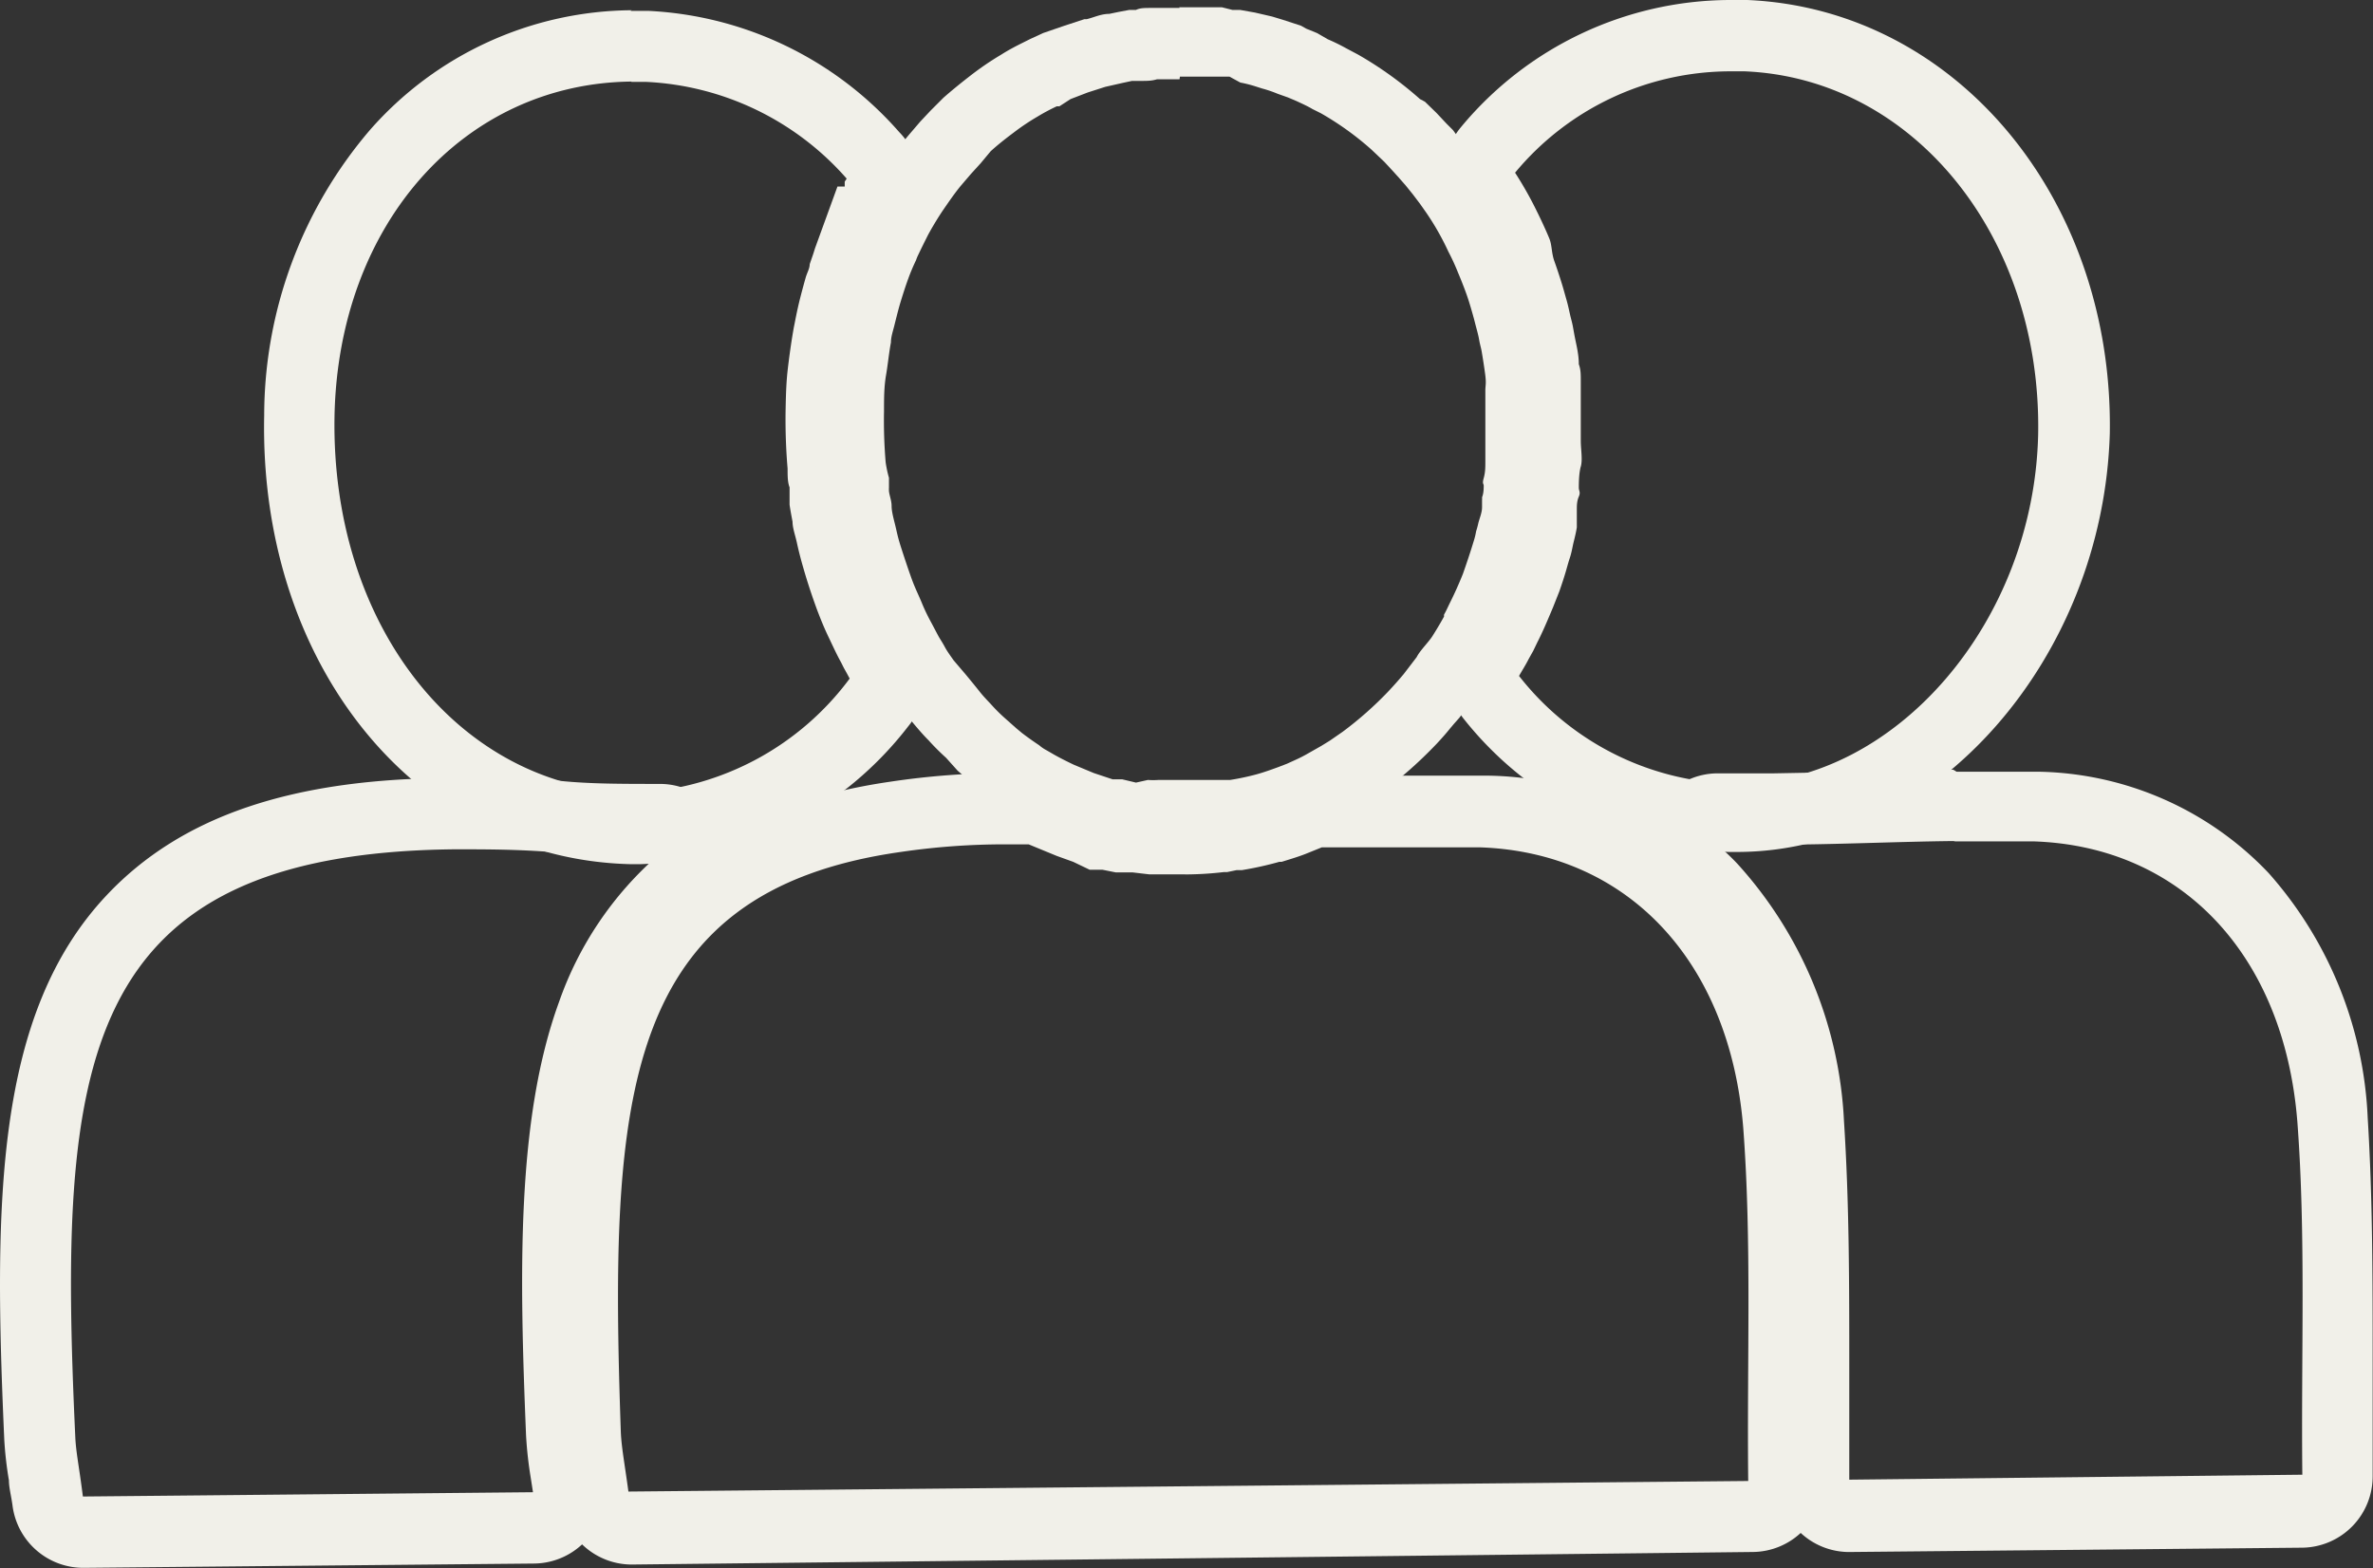
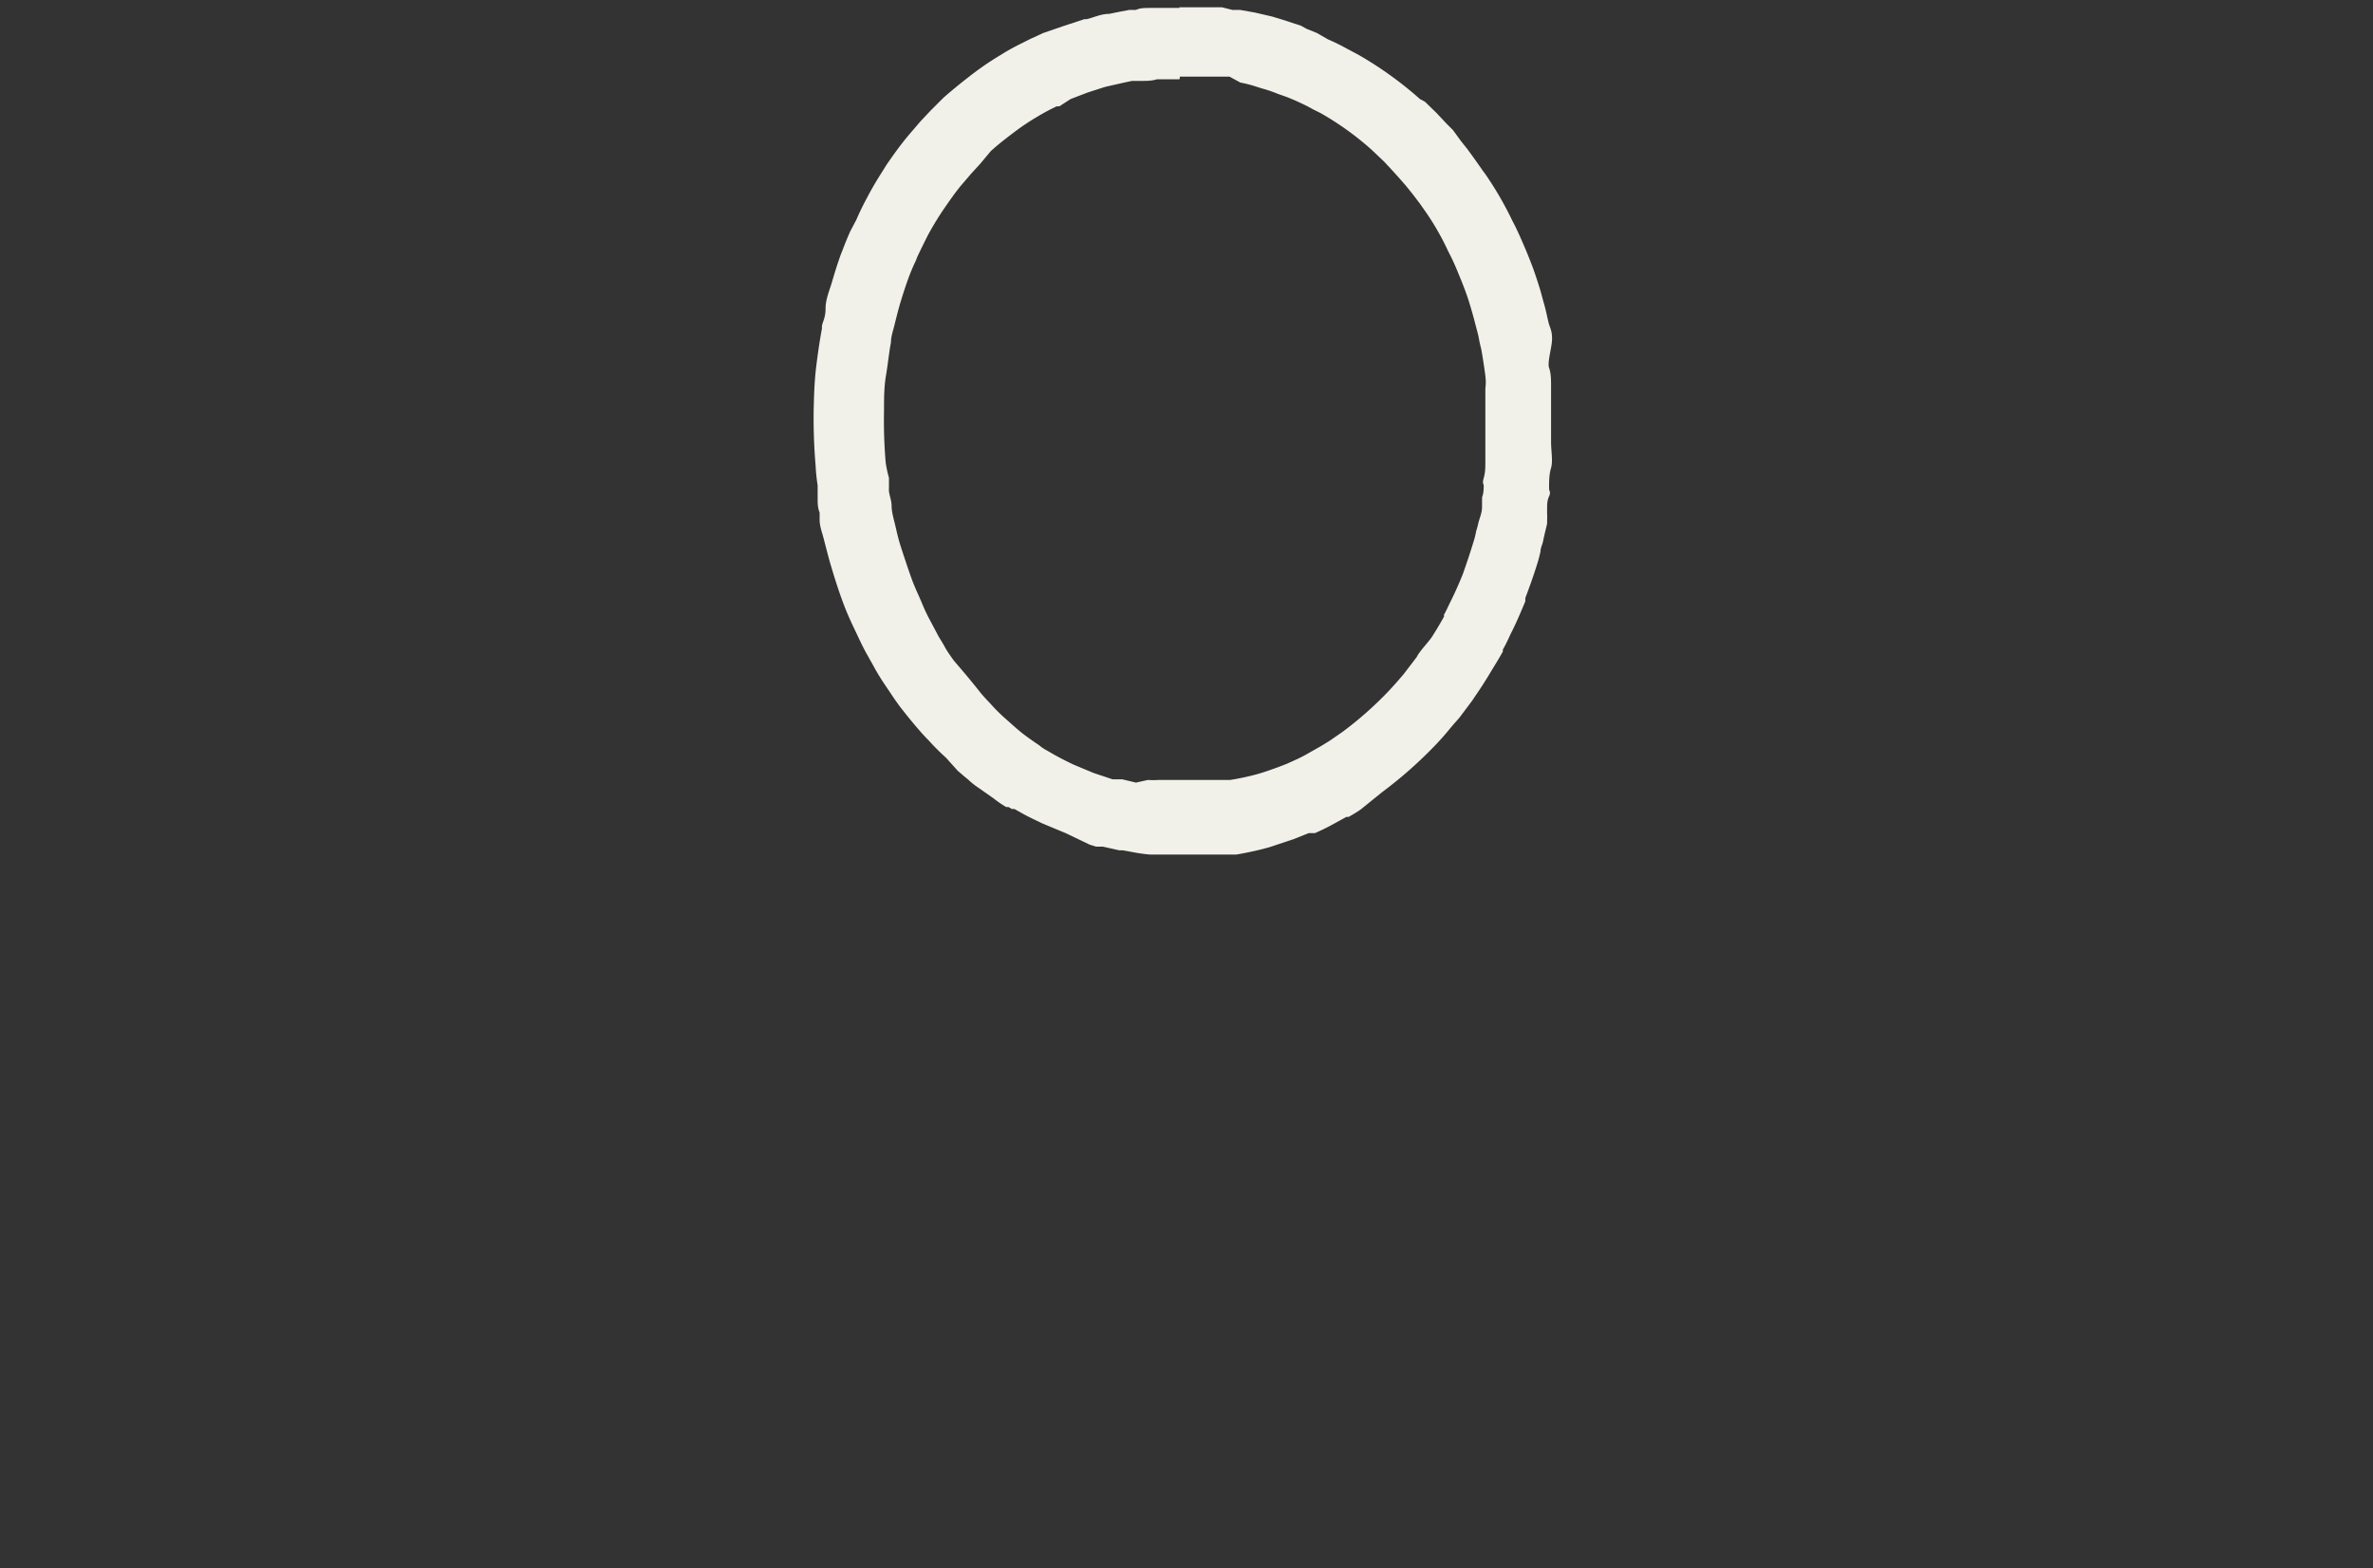
<svg xmlns="http://www.w3.org/2000/svg" viewBox="0 0 71.86 47.49">
  <rect x="0" y="0" width="71.86" height="47.49" fill="#333333" stroke="none" />
  <title>min-icons</title>
-   <path d="M13.79,25.72c0.92,0,1.9,0,3,.09s2.09,0.09,3.14.09a10.49,10.49,0,0,0-3,4.44c-1.3,3.56-1.2,8.24-1,13.13a12,12,0,0,0,.14,1.27l0.07,0.45-13.63.13c-0.11-.88-0.21-1.34-0.23-1.8-0.52-11.23,0-17.69,11.5-17.8m0-2.16,0,2.16,0-2.16c-4.95,0-8.3,1.17-10.54,3.54C-0.17,30.71-.19,36.47.13,43.61a11.06,11.06,0,0,0,.14,1.22c0,0.22.07,0.47,0.11,0.77a2.16,2.16,0,0,0,2.16,1.88l13.63-.13a2.16,2.16,0,0,0,2.12-2.48l0-.14,0-.32,0-.11a9,9,0,0,1-.1-0.92c-0.21-4.68-.31-9.13.85-12.3a8.3,8.3,0,0,1,2.36-3.55,2.16,2.16,0,0,0-1.42-3.79c-1.16,0-2.11,0-3-.09-1.11-.08-2.16-0.11-3.13-0.1h0Z" style="fill:#f1f0e9" />
-   <path d="M19.11,2.48h0.46a8.61,8.61,0,0,1,6.07,2.93l-0.06.09V5.59l0,0.06H25.36L24.68,7.52l-0.05.16L24.52,8V8c0,0.13-.08.26-0.12,0.4s-0.16.57-.23,0.88-0.09.44-.13,0.63c-0.07.39-.13,0.81-0.18,1.23s-0.06.77-.07,1.27v0a17.61,17.61,0,0,0,.06,1.78c0,0.22,0,.41.06,0.57l0,0.27c0,0.11,0,.19,0,0.24s0.06,0.37.09,0.53h0c0,0.19.08,0.4,0.13,0.63s0.12,0.51.2,0.78c0.12,0.42.26,0.84,0.41,1.25h0c0.11,0.29.22,0.56,0.34,0.81s0.25,0.54.39,0.79v0l0.08,0.16,0.1,0.18,0.08,0.15A8.57,8.57,0,0,1,19.39,24H19.13c-5.23-.15-9.11-5.05-9-11.39,0.11-5.83,3.92-10.09,9-10.14m0-2.16,0,2.16,0-2.16h0a10.63,10.63,0,0,0-7.93,3.63A13.33,13.33,0,0,0,8,12.58C7.84,20.14,12.61,26,19.07,26.17h0.34A10.73,10.73,0,0,0,27.5,22a2.16,2.16,0,0,0,.2-2.45l0-.06,0-.09,0,0-0.05-.1,0-.08L27.42,19c-0.1-.18-0.19-0.38-0.29-0.6s-0.2-.46-0.28-0.67l0-.11c-0.12-.31-0.23-0.66-0.34-1s-0.12-.47-0.17-0.67-0.05-.25-0.08-0.37l0-.14V15.39c0-.13-0.05-0.28-0.07-0.42V14.76l0-.22v0c0-.12,0-0.26,0-0.41V14c0-.47-0.06-1-0.06-1.49t0-.08c0-.45,0-0.78.06-1.09s0.09-.71.15-1.07c0-.18.07-0.36,0.11-0.54s0.13-.52.2-0.74V9l0.1-.31,0-.1,0-.12,0-.11h0l0,0,0.42-1.14a2.16,2.16,0,0,0,.35-0.5,2.16,2.16,0,0,0,.17-0.41A2.16,2.16,0,0,0,27.23,4,10.79,10.79,0,0,0,19.65.33H19.09Z" style="fill:#f1f0e9" />
-   <path d="M59.21,25.48c0.79,0,1.58,0,2.36,0,4.47,0.14,7.6,3.42,8,8.5,0.26,3.46.11,7,.15,10.68L56,44.81c0-1.14,0-2.28,0-3.39,0-2.56,0-5-.16-7.47a12.48,12.48,0,0,0-3.19-7.75c-0.2-.22-0.42-0.42-0.64-0.62h1.72c1.81,0,3.62-.09,5.42-0.11m0-2.16h0c-0.92,0-1.85,0-2.75.06l-2.68.05H52a2.16,2.16,0,0,0-1.43,3.76c0.2,0.18.36,0.34,0.51,0.5a10.34,10.34,0,0,1,2.61,6.43c0.19,2.45.17,4.91,0.15,7.29,0,1,0,2.23,0,3.42A2.16,2.16,0,0,0,56.07,47l13.64-.13a2.16,2.16,0,0,0,2.14-2.18c0-1.15,0-2.3,0-3.41,0-2.55,0-5-.15-7.42a11.94,11.94,0,0,0-3-7.42,9.84,9.84,0,0,0-7-3.07c-0.74,0-1.54,0-2.45,0h0Z" style="fill:#f1f0e9" />
-   <path d="M52.37,2.16h0.46c5.11,0.21,9,5,8.89,11-0.13,5.68-4.31,10.52-9.06,10.57H52.39A8.49,8.49,0,0,1,46,20.47c0.09-.16.2-0.33,0.29-0.51l0.14-.25v0l0.12-.25c0.17-.33.32-0.69,0.48-1.07l0.19-.48v0c0.08-.23.15-0.44,0.21-0.65s0.07-.25.11-0.37,0.07-.27.09-0.37,0.09-.35.12-0.55V15.79l0-.08q0-.14,0-0.26c0-.14,0-0.27.06-0.41s0-.17,0-0.27,0-.43.06-0.64,0-.52,0-0.78c0-.45,0-0.87,0-1.14s0-.4,0-0.64,0-.38-0.06-0.54c0-.32-0.08-0.6-0.13-0.87s-0.05-.3-0.1-0.49-0.08-.37-0.14-0.58-0.1-.36-0.15-0.52-0.13-.41-0.22-0.66S47,7.43,46.92,7.23s-0.25-.57-0.37-0.81a11.2,11.2,0,0,0-.67-1.19,8.48,8.48,0,0,1,6.49-3.07m0-2.16h0a10.62,10.62,0,0,0-8.12,3.84,2.16,2.16,0,0,0-.16,2.57,9,9,0,0,1,.54,1l0,0.06c0.09,0.18.19,0.38,0.29,0.63s0.14,0.36.24,0.61v0c0.06,0.16.11,0.31,0.17,0.51l0.14,0.47v0c0,0.13.07,0.26,0.1,0.4V10.2c0,0.09,0,.18.06,0.28v0.09c0,0.23.08,0.46,0.11,0.7v0.09c0,0.1,0,.24,0,0.38V11.8c0,0.15,0,.31,0,0.46v0.07c0,0.35,0,.66,0,0.94v0c0,0.2,0,.42,0,0.64v0c0,0.15,0,.32,0,0.49v0.29c0,0.1,0,.19,0,0.29v0.08l0,0.13V15.5c0,0.16-.07.31-0.1,0.43l0,0.1c0,0.06,0,.12,0,0.17l0,0.1c0,0.11-.05.19-0.06,0.23l0,0.06c-0.05.18-.11,0.36-0.17,0.53l0,0.16L45,17.56c-0.14.34-.27,0.64-0.4,0.9l0,0-0.1.21,0,0.06-0.08.15-0.25.43a2.16,2.16,0,0,0,.18,2.49,10.64,10.64,0,0,0,8,4h0.34c5.92-.06,11-5.86,11.2-12.68C64,6,59.21.27,52.91,0H52.35Z" style="fill:#f1f0e9" />
-   <path d="M30.43,25.57h0.72l0,0L32,25.92H32L32.5,26.1,33,26.34h0.39l0.4,0.08,0.1,0,0.12,0,0.1,0h0l0.19,0,0.51,0.06,0.38,0,0.38,0H36a10.21,10.21,0,0,0,1.06-.07h0.1l0.29-.06h0l0.16,0a10.34,10.34,0,0,0,1.13-.25h0.07c0.29-.09.56-0.17,0.8-0.27l0.42-.17,0.09,0,0,0,0.08,0,2.28,0c0.44,0,.87,0,1.31,0h1c4.47,0.14,7.59,3.42,8,8.5,0.26,3.46.11,7,.15,10.69l-33.91.32c-0.12-.88-0.21-1.34-0.23-1.8C18.45,33.25,18.8,27,27.28,25.8a21.61,21.61,0,0,1,3.15-.23m0-2.16a23.61,23.61,0,0,0-3.45.26c-4.79.69-7.81,2.93-9.24,6.84-1.27,3.48-1.18,8.12-1,13a11.26,11.26,0,0,0,.14,1.22c0,0.22.07,0.47,0.11,0.77a2.16,2.16,0,0,0,2.16,1.88L53.08,47a2.16,2.16,0,0,0,2.14-2.18c0-1.15,0-2.3,0-3.41,0-2.55,0-5-.15-7.42a12,12,0,0,0-3-7.43,9.84,9.84,0,0,0-7-3.07l-1.07,0c-0.47,0-.92,0-1.36,0l-2.32,0a2.16,2.16,0,0,0-.75.16l-0.12.05,0,0h0l-0.07,0-0.06,0L39,23.9l-0.07,0-0.65.22h0a8.21,8.21,0,0,1-.89.19l-0.15,0-0.11,0-0.11,0H36.85a8.08,8.08,0,0,1-.84.05H35.28l-0.23,0H34.93l-0.33,0H34.55l-0.17,0H34.31l-0.09,0-0.11,0-0.25-.05a2.16,2.16,0,0,0-.37-0.06l-0.3-.13-0.11,0-0.27-.09H32.75l-0.61-.26-0.05,0a2.16,2.16,0,0,0-1-.22H30.41Z" style="fill:#f1f0e9" />
  <path d="M35.73,2.32h0.46l0.41,0,0.14,0,0.32,0,0.11,0h0.06L37.56,2.5a3.87,3.87,0,0,1,.44.11h0l0.22,0.07a3.76,3.76,0,0,1,.47.16h0L39,2.95l0.26,0.11c0.17,0.08.33,0.15,0.48,0.24L40,3.43a9,9,0,0,1,1.53,1.1l0.39,0.37,0.25,0.27,0.19,0.21,0.21,0.24,0.21,0.26h0L43,6.17l0.19,0.27a8.06,8.06,0,0,1,.67,1.18,6.72,6.72,0,0,1,.29.63c0.08,0.19.16,0.39,0.23,0.58s0.11,0.32.16,0.49,0.09,0.31.13,0.47,0.09,0.32.12,0.49,0.06,0.25.08,0.37,0.08,0.48.11,0.73,0,0.3,0,.44,0,0.35,0,.53,0,0.62,0,.94,0,0.45,0,.66,0,0.35-.05.53,0,0.16,0,.23,0,0.23-.05.35a0.54,0.54,0,0,1,0,.09,0.05,0.05,0,0,0,0,0,0,0,0,0,1,0,0l0,0.21c0,0.16-.07.32-0.11,0.47a2.63,2.63,0,0,1-.07.26,2.08,2.08,0,0,1-.07.29c-0.1.33-.21,0.66-0.33,1h0c-0.12.3-.25,0.59-0.39,0.87-0.06.12-.11,0.24-0.18,0.36a0.2,0.2,0,0,0,0,.06c-0.11.2-.23,0.4-0.35,0.59S43,19.7,42.9,19.9a0,0,0,0,0,0,0l-0.39.51,0,0h0l0,0c-0.15.18-.31,0.36-0.47,0.53a10.86,10.86,0,0,1-1.38,1.22l-0.39.27-0.26.16-0.37.21h0a4.45,4.45,0,0,1-.45.23l-0.22.1-0.26.1c-0.22.08-.44,0.16-0.66,0.22a7.59,7.59,0,0,1-.8.17H37.1l-0.08,0-0.13,0H36.83l-0.42,0-0.54,0H35.76l-0.34,0-0.34,0a2.32,2.32,0,0,1-.32,0L34.4,23.7h0l-0.42-.1-0.16,0H33.69l-0.57-.19-0.6-.25c-0.19-.09-0.39-0.19-0.57-0.29h0l-0.26-.15,0,0,0,0a1.15,1.15,0,0,1-.22-0.15c-0.18-.12-0.35-0.24-0.52-0.37l0,0,0,0-0.18-.15-0.18-.16-0.18-.16a5,5,0,0,1-.39-0.39c-0.12-.13-0.24-0.25-0.35-0.39s-0.29-.36-0.44-0.54L28.88,20c-0.09-.13-0.19-0.26-0.27-0.41s-0.14-.23-0.2-0.34l-0.19-.36c-0.11-.2-0.21-0.4-0.3-0.62s-0.2-.44-0.29-0.68-0.24-.69-0.34-1-0.12-.43-0.17-0.64S27,15.5,27,15.33s-0.06-.3-0.08-0.45a1.05,1.05,0,0,1,0-.12c0-.09,0-0.19,0-0.29A3.44,3.44,0,0,1,26.82,14a15,15,0,0,1-.05-1.55c0-.37,0-0.73.06-1.08s0.09-.69.15-1c0-.17.06-0.34,0.1-0.5s0.12-.49.19-0.72,0.15-.48.23-0.7a0,0,0,0,0,0,0,5.88,5.88,0,0,1,.24-0.57,1.28,1.28,0,0,1,.07-0.17c0.09-.19.18-0.37,0.27-0.55s0.31-.55.48-0.8h0c0.18-.26.35-0.51,0.54-0.74l0.3-.35,0.3-.33L30,4.58c0.22-.2.45-0.38,0.69-0.56a6.85,6.85,0,0,1,.73-0.49A6,6,0,0,1,32,3.22l0,0,0.08,0L32.42,3l0.52-.2,0.53-.17L34,2.51l0.28-.06,0.21,0h0.09c0.15,0,.3,0,0.46-0.05l0.68,0m0-2.16c-0.27,0-.54,0-0.81,0s-0.38,0-.51.06l-0.2,0-0.32.06-0.29.06c-0.25,0-.47.11-0.68,0.16l-0.07,0-0.61.2L31.59,1l-0.39.18-0.28.14c-0.18.09-.39,0.2-0.61,0.34a9,9,0,0,0-.91.62c-0.31.24-.58,0.46-0.83,0.68l0,0-0.39.39-0.31.33-0.06.07,0,0-0.3.35,0,0c-0.25.3-.45,0.58-0.67,0.9l-0.08.13c-0.18.28-.35,0.56-0.51,0.87v0c-0.13.24-.23,0.45-0.32,0.66L25.75,7c-0.09.2-.17,0.4-0.23,0.56l-0.06.15c-0.11.31-.19,0.57-0.26,0.81v0C25.12,8.8,25,9.06,25,9.34s-0.08.38-.11,0.53l0,0.08c-0.07.38-.13,0.79-0.18,1.21s-0.06.87-.07,1.23v0a17.18,17.18,0,0,0,.06,1.73,5.45,5.45,0,0,0,.06.58c0,0.08,0,.15,0,0.21h0c0,0.09,0,.17,0,0.23s0,0.25.06,0.38l0,0.13v0.09c0,0.19.07,0.37,0.12,0.56v0c0.06,0.23.12,0.47,0.19,0.72,0.12,0.41.25,0.83,0.4,1.23v0c0.11,0.3.23,0.56,0.34,0.79s0.24,0.52.37,0.75l0.1,0.18,0.09,0.16,0,0c0.07,0.13.16,0.29,0.27,0.46s0.25,0.37.34,0.51l0,0,0.09,0.13,0.1,0.14c0.17,0.22.33,0.42,0.5,0.62s0.28,0.32.39,0.43l0,0a7.1,7.1,0,0,0,.53.53l0,0L29,23.34l0.21,0.18,0.11,0.09a2.16,2.16,0,0,0,.3.24l0.47,0.33a3.29,3.29,0,0,0,.38.26l0.07,0,0,0,0.1,0.06,0.08,0,0.18,0.1c0.24,0.14.47,0.24,0.65,0.33l0,0,0.72,0.3L33,25.58l0.19,0.06,0.11,0,0.1,0,0.49,0.11,0.11,0,0.38,0.07a4.43,4.43,0,0,0,.46.06l0.4,0,0.28,0H35.9l0.65,0h0l0.5,0h0l0.21,0,0.17,0h0a9.68,9.68,0,0,0,1-.22h0l0.75-.25,0.45-.18,0.09,0,0,0,0.1,0c0.16-.07.35-0.16,0.55-0.27h0l0.4-.22,0.07,0c0.1-.06.23-0.13,0.37-0.23L41.84,24l0,0a13.07,13.07,0,0,0,1.66-1.47c0.16-.17.3-0.33,0.42-0.48l0.11-.13h0l0.16-.18,0.15-.2,0.24-.32,0.08-.12c0.18-.26.32-0.48,0.44-0.68s0.29-.47.41-0.69l0-.06c0.1-.17.17-0.33,0.23-0.46,0.16-.31.3-0.64,0.45-1l0-.1c0.13-.34.25-0.68,0.35-1a4.06,4.06,0,0,0,.11-0.41c0-.11.06-0.21,0.08-0.32s0.08-.35.12-0.52v-0.1a2.2,2.2,0,0,0,0-.22l0-.14c0-.12,0-0.24.06-0.37s0-.16,0-0.23v0c0-.23,0-0.43.06-0.63s0-.53,0-0.77,0-.7,0-1.1c0-.22,0-0.42,0-0.61s0-.38-0.06-0.55S47,10.51,47,10.26s-0.06-.32-0.1-0.47-0.08-.37-0.14-0.58-0.09-.34-0.14-0.5v0c-0.06-.19-0.12-0.38-0.2-0.6v0c-0.08-.21-0.17-0.44-0.27-0.67s-0.21-.49-0.35-0.75a10.29,10.29,0,0,0-.83-1.43l-0.06-.08-0.14-.2-0.17-.24-0.11-.15-0.05-.07-0.2-.25L44,3.94,43.8,3.74l0,0-0.3-.32h0l-0.35-.34L43,3l0,0a11.18,11.18,0,0,0-1.88-1.35l-0.34-.18c-0.18-.1-0.36-0.19-0.57-0.28L39.88,1l-0.32-.13L39.4,0.78,38.85,0.6,38.52,0.5h0L38,0.38,37.55,0.3l-0.23,0L37,0.22H36.81l-0.38,0H35.71Zm10,19.06h0Zm-1.45,2.4h0Z" style="fill:#f1f0e9" />
</svg>